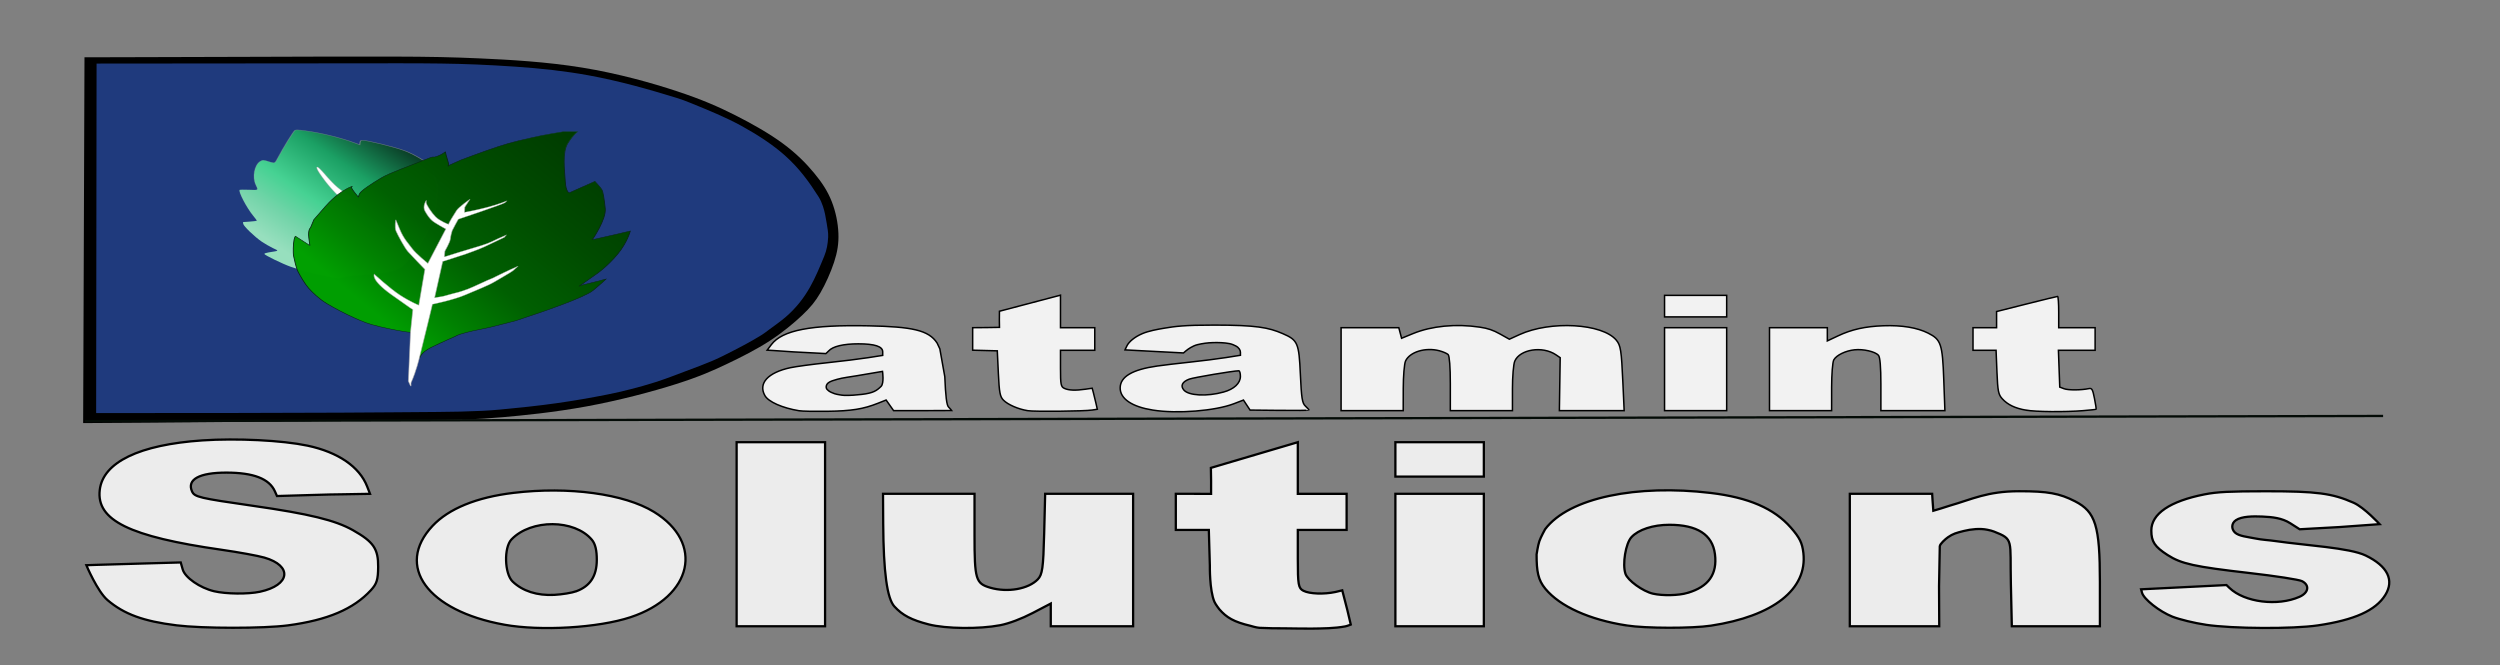
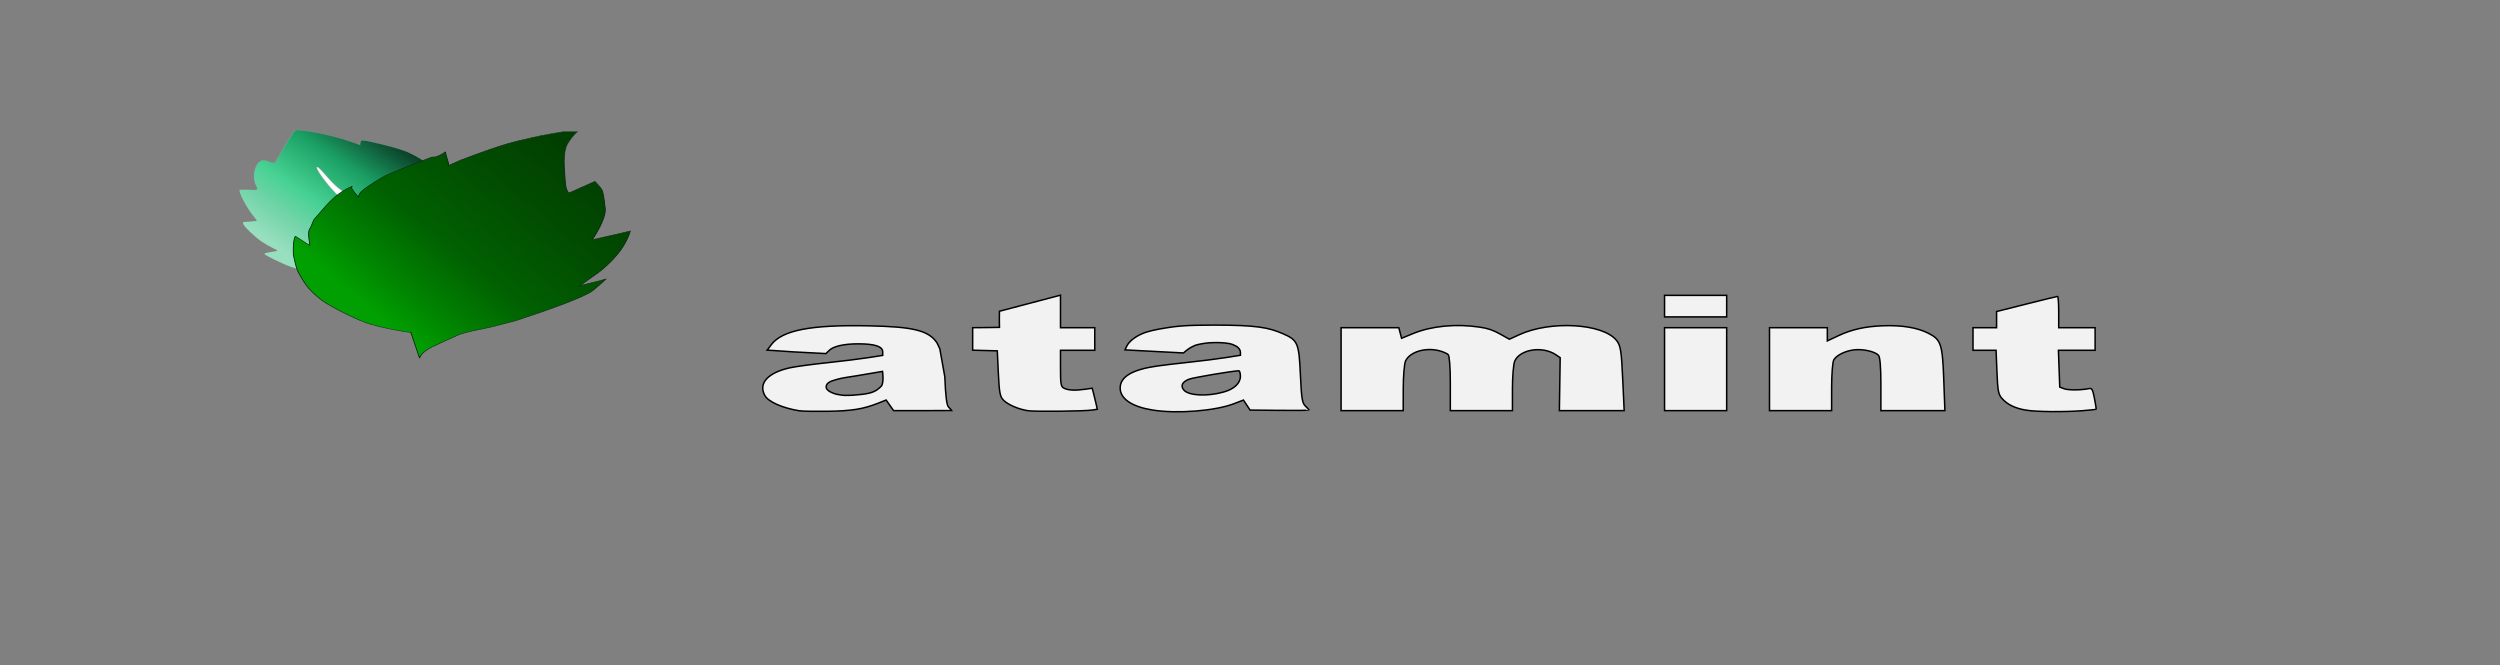
<svg xmlns="http://www.w3.org/2000/svg" xmlns:ns1="http://www.inkscape.org/namespaces/inkscape" xmlns:ns2="http://sodipodi.sourceforge.net/DTD/sodipodi-0.dtd" xmlns:xlink="http://www.w3.org/1999/xlink" width="297mm" height="79mm" viewBox="0 0 297 79" version="1.1" id="svg5" xml:space="preserve" ns1:version="1.2.1 (9c6d41e410, 2022-07-14)" ns2:docname="Datamints_Solutions5.svg" ns1:export-filename="Datamints_Solutions.png" ns1:export-xdpi="24.4035" ns1:export-ydpi="24.4035">
  <rect x="0" y="0" width="297" height="79" fill="#808080" stroke="none" />
  <ns2:namedview id="namedview7" pagecolor="#ffffff" bordercolor="#000000" borderopacity="0.25" ns1:showpageshadow="2" ns1:pageopacity="0.0" ns1:pagecheckerboard="0" ns1:deskcolor="#d1d1d1" ns1:document-units="mm" showgrid="false" ns1:zoom="1.2316036" ns1:cx="522.89552" ns1:cy="113.26696" ns1:window-width="1920" ns1:window-height="991" ns1:window-x="2391" ns1:window-y="-9" ns1:window-maximized="1" ns1:current-layer="layer9" showguides="true">
    <ns2:guide position="-137.06,-68.372" orientation="1,0" id="guide8389" ns1:locked="false" />
  </ns2:namedview>
  <defs id="defs2">
    <linearGradient id="linearGradient1171" ns1:swatch="solid">
      <stop style="stop-color:#1f3a7d;stop-opacity:1;" offset="0" id="stop1169" />
    </linearGradient>
    <linearGradient ns1:collect="always" id="linearGradient37900">
      <stop style="stop-color:#9ed8b3;stop-opacity:1;" offset="0" id="stop37896" />
      <stop style="stop-color:#6ce277;stop-opacity:1;" offset="1" id="stop37898" />
    </linearGradient>
    <linearGradient ns1:collect="always" id="linearGradient30519">
      <stop style="stop-color:#000000;stop-opacity:1;" offset="0" id="stop30515" />
      <stop style="stop-color:#09b792;stop-opacity:1;" offset="0.496" id="stop36169" />
      <stop style="stop-color:#0df8c6;stop-opacity:1;" offset="1" id="stop30517" />
    </linearGradient>
    <linearGradient ns1:collect="always" id="linearGradient28989">
      <stop style="stop-color:#000000;stop-opacity:1;" offset="0.23" id="stop28985" />
      <stop style="stop-color:#1ba064;stop-opacity:1;" offset="0.552" id="stop40079" />
      <stop style="stop-color:#46d293;stop-opacity:1;" offset="0.75" id="stop40081" />
      <stop style="stop-color:#73d4a9;stop-opacity:1;" offset="0.875" id="stop40083" />
      <stop style="stop-color:#97dfbe;stop-opacity:1;" offset="1" id="stop28987" />
    </linearGradient>
    <linearGradient ns1:collect="always" id="linearGradient28981">
      <stop style="stop-color:#8b8b8b;stop-opacity:1;" offset="0" id="stop28977" />
      <stop style="stop-color:#acacac;stop-opacity:0;" offset="1" id="stop28979" />
    </linearGradient>
    <ns1:path-effect effect="bspline" id="path-effect464" is_visible="true" lpeversion="1" weight="33.333" steps="2" helper_size="0" apply_no_weight="true" apply_with_weight="true" only_selected="false" />
    <linearGradient ns1:collect="always" xlink:href="#linearGradient37900" id="linearGradient28983" x1="-70.81" y1="107.251" x2="-118.785" y2="156.622" gradientUnits="userSpaceOnUse" />
    <linearGradient ns1:collect="always" xlink:href="#linearGradient30519" id="linearGradient28991" x1="-70.81" y1="107.251" x2="-118.785" y2="156.622" gradientUnits="userSpaceOnUse" />
    <linearGradient ns1:collect="always" xlink:href="#linearGradient28981" id="linearGradient30511" gradientUnits="userSpaceOnUse" x1="-54.351" y1="107.028" x2="-124.745" y2="149.874" />
    <linearGradient ns1:collect="always" xlink:href="#linearGradient28989" id="linearGradient30513" gradientUnits="userSpaceOnUse" x1="-54.351" y1="107.028" x2="-124.745" y2="149.874" />
    <linearGradient ns1:collect="always" xlink:href="#linearGradient28981" id="linearGradient30521" gradientUnits="userSpaceOnUse" x1="-51.691" y1="114.34" x2="-118.785" y2="156.622" />
    <linearGradient ns1:collect="always" xlink:href="#linearGradient14200" id="linearGradient14202" x1="67.342" y1="170.754" x2="151.928" y2="118.062" gradientUnits="userSpaceOnUse" gradientTransform="translate(-292.498,-115.436)" />
    <linearGradient ns1:collect="always" id="linearGradient14200">
      <stop style="stop-color:#009f00;stop-opacity:0.992;" offset="0" id="stop14216" />
      <stop style="stop-color:#008200;stop-opacity:0.992;" offset="0.098" id="stop14214" />
      <stop style="stop-color:#006000;stop-opacity:0.992;" offset="0.235" id="stop14212" />
      <stop style="stop-color:#004b00;stop-opacity:0.996;" offset="0.431" id="stop14210" />
      <stop style="stop-color:#003b00;stop-opacity:0.996;" offset="0.631" id="stop16858" />
      <stop style="stop-color:#000000;stop-opacity:1;" offset="1" id="stop14196" />
    </linearGradient>
    <linearGradient ns1:collect="always" xlink:href="#linearGradient35887-7" id="linearGradient2559" gradientUnits="userSpaceOnUse" x1="-196.723" y1="182.649" x2="-47.4" y2="83.433" gradientTransform="matrix(0.63,0,0,0.555,-113.37,-21.022)" />
    <linearGradient ns1:collect="always" id="linearGradient35887-7">
      <stop style="stop-color:#082612;stop-opacity:1;" offset="0.713" id="stop35883-4" />
      <stop style="stop-color:#1c793b;stop-opacity:1;" offset="1" id="stop35885-4" />
    </linearGradient>
  </defs>
  <g ns1:groupmode="layer" id="layer3" ns1:label="DatamintLevel" style="display:inline">
    <g ns1:groupmode="layer" id="layer2" ns1:label="Back Layer " style="display:inline">
-       <path style="fill:#000000;fill-opacity:1;stroke-width:0.089" d="m 9.876,50.269 c -0.003,-0.003 -0.008,-0.007 -0.008,-0.005 1.11e-5,0.001 0.006,0.008 7.627,-0.052 7.621,-0.06 22.858,-0.188 30.628,-0.277 7.77,-0.089 8.072,-0.138 8.486,-0.163 0.414,-0.024 0.943,-0.024 3.158,-0.214 2.214,-0.19 6,-0.559 9.906,-1.275 3.906,-0.716 7.873,-1.773 10.659,-2.66 2.786,-0.887 4.393,-1.605 6.081,-2.411 1.688,-0.806 3.458,-1.7 5.015,-2.709 1.557,-1.009 2.901,-2.134 3.868,-3.048 0.967,-0.914 1.557,-1.619 2.163,-2.662 0.606,-1.043 1.229,-2.425 1.626,-3.632 0.397,-1.207 0.568,-2.24 0.518,-3.446 -0.049,-1.206 -0.31,-2.542 -0.793,-3.774 -0.483,-1.232 -1.171,-2.275 -2.105,-3.399 -0.933,-1.124 -2.111,-2.328 -3.718,-3.506 C 91.384,15.855 89.349,14.702 87.365,13.699 85.381,12.696 83.447,11.842 80.454,10.849 77.462,9.856 73.411,8.722 69.165,8.031 64.92,7.34 60.481,7.092 57.065,6.94 53.649,6.789 51.256,6.735 46.52,6.721 41.783,6.708 34.702,6.735 29.012,6.754 c -5.69,0.019 -11.225,0.034 -14.617,0.042 -3.392,0.008 -2.796,0.007 -4.358,0.01 C 9.985,21.295 9.932,35.784 9.906,43.028 c -0.026,7.244 -0.026,7.243 -0.029,7.241 z" id="path462" ns2:nodetypes="cccssaccccccczccccccccccccc" ns1:original-d="m 9.8793881,50.271003 c -0.00546,-0.0057 -0.010918,-0.0092 -0.016558,-0.01366 0.00558,0.0069 0.011175,0.01378 0.016558,0.02055 15.2375689,-0.127524 30.4742319,-0.255091 45.7113789,-0.382719 0.302526,-0.04971 0.604908,-0.09943 0.907158,-0.149317 0.525838,4.37e-4 1.054983,7.47e-4 1.577086,0.0023 3.925733,-0.18693 7.692436,-0.749817 11.538442,-1.124809 3.966672,-1.056654 7.933049,-2.113324 11.899357,-3.170072 1.606424,-0.717971 3.212639,-1.435968 4.818747,-2.154032 1.770329,-0.894091 3.540446,-1.788205 5.310457,-2.682387 1.344173,-1.124388 2.688148,-2.2488 4.032017,-3.3733 0.590204,-0.704412 1.180243,-1.408869 1.770152,-2.113388 0.622985,-1.381796 1.245801,-2.763601 1.868494,-4.145491 0.170919,-1.032938 0.341695,-2.065887 0.512335,-3.098917 -0.268982,-1.378407 -0.529807,-2.714371 -0.807361,-4.135383 -0.688267,-1.043114 -1.376644,-2.086239 -2.065176,-3.129444 -1.177998,-1.20411 -2.356064,-2.408207 -3.53434,-3.612431 -2.034289,-1.153066 -4.06863,-2.306141 -6.103158,-3.459298 C 85.381022,12.695761 83.447003,11.842292 81.51281,10.98875 77.461656,9.8555254 73.410601,8.7223101 69.359163,7.588968 64.920259,7.3404487 60.481383,7.091882 56.042288,6.8432534 53.649395,6.7891294 51.256456,6.7349373 48.863333,6.6806854 41.78272,6.7078504 34.70225,6.7349354 27.6215,6.7619744 c -4.298943,0.011367 -9.834045,0.027165 -12.896988,0.033928 -3.721432,0.00838 -4.68736,0.010563 -4.68736,0.010563 0,0 -0.1050432,28.9773406 -0.1577639,43.4654576 z" ns1:path-effect="#path-effect464" />
      <g ns1:label="Mid Layer" ns1:groupmode="layer" id="layer1" style="display:inline">
-         <path style="opacity:1;fill:#1f3a7d;fill-opacity:1;stroke-width:0.088" d="m 11.422,49.028 0.051,-41.476 7.466,-0.007 21.88,-0.02 c 10.293,-0.009 13.698,-0.061 20.42,0.395 2.963,0.201 5.914,0.523 8.657,1.025 3.773,0.69 7.203,1.678 10.512,2.692 0.564,0.173 1.079,0.372 1.58,0.574 2.138,0.865 4.273,1.744 6.069,2.73 1.991,1.094 3.765,2.266 5.162,3.504 1.776,1.575 2.963,3.258 4.029,4.937 0.232,0.366 0.385,0.74 0.513,1.115 0.227,0.667 0.337,1.34 0.448,2.012 0.091,0.555 0.204,1.111 0.176,1.667 -0.039,0.761 -0.159,1.526 -0.473,2.276 -1.023,2.448 -1.975,4.967 -4.575,7.21 -0.587,0.506 -1.295,0.999 -1.965,1.493 -0.295,0.218 -0.57,0.44 -0.904,0.648 -1.326,0.824 -2.831,1.599 -4.35,2.365 -0.47,0.237 -0.956,0.47 -1.473,0.69 -0.999,0.427 -2.074,0.822 -3.138,1.221 -1.195,0.449 -2.366,0.91 -3.641,1.32 -0.954,0.306 -1.961,0.585 -2.989,0.848 -0.879,0.224 -1.782,0.435 -2.714,0.62 -1.967,0.391 -3.987,0.742 -6.054,1.034 -2.21,0.311 -4.48,0.551 -6.76,0.76 -0.673,0.062 -1.354,0.112 -2.039,0.145 -1.773,0.085 -3.395,0.118 -5.345,0.134 -1.79,0.015 -3.665,0.029 -5.498,0.043 -1.989,0.014 -4.569,0.039 -5.967,0.04 l -12.852,0.039 -13.991,0.009 -2.223,-6.54e-4 z" id="path179" ns2:nodetypes="cccsaaaaaaaaaaasaaaaaaaaaaasascccc" />
        <g ns1:groupmode="layer" id="layer5" ns1:label="Mid Layer 2" style="display:inline" transform="translate(-125.03,14.608)">
          <g id="g12555" transform="matrix(0.519,0,0,0.213,217.525,-20.775)" style="mix-blend-mode:normal;fill:url(#linearGradient28991);fill-opacity:1;stroke:url(#linearGradient28983);stroke-opacity:1">
            <path id="path621" style="fill:url(#linearGradient30513);fill-opacity:1;stroke:url(#linearGradient30511);stroke-width:0.265;stroke-opacity:1" d="m -110.122,101.408 c -0.046,-0.002 -0.088,-6.5e-4 -0.127,0.002 -0.188,0.016 -0.306,0.09 -0.429,0.216 -0.308,0.314 -2.732,9.818 -4.125,16.172 -0.298,1.359 -0.451,1.919 -0.792,1.936 l -0.695,-0.35 c -0.101,-0.076 -0.203,-0.154 -0.324,-0.252 -1.277,-1.027 -1.48,-1.044 -2.049,-0.175 -1.318,2.012 -1.846,8.702 -1.025,12.993 0.622,3.252 0.718,3.075 -1.554,2.862 -1.132,-0.106 -2.016,-0.08 -2.104,0.063 -0.407,0.659 1.577,9.95 3.066,14.362 0.467,1.382 0.851,2.63 0.853,2.771 0.002,0.141 -0.711,0.381 -1.584,0.533 l -1.587,0.276 0.058,0.992 c 0.076,1.283 2.593,7.195 4.206,9.878 0.69,1.148 1.838,2.77 2.552,3.604 1.461,1.707 1.562,1.442 -0.93,2.429 -0.648,0.256 -0.992,0.563 -0.992,0.883 0,0.603 4.236,5.613 6.027,7.128 1.745,1.477 4.412,3.317 5.88,4.058 0.655,0.33 1.965,0.993 2.91,1.472 0.946,0.479 1.892,0.878 2.102,0.887 0.21,0.009 0.815,-0.284 1.344,-0.651 0.608,-0.421 1.587,-0.756 2.66,-0.91 3.205,-0.459 7.14,-1.539 8.135,-2.232 2.182,-1.52 3.1,-3.238 4.543,-8.495 0.599,-2.183 1.32,-4.636 1.603,-5.451 0.195,-0.562 0.357,-1.089 0.441,-1.414 2.06e-4,-8e-4 9.6e-4,-0.002 10e-4,-0.003 0.012,-0.042 0.027,-0.096 0.045,-0.164 0.059,-0.219 0.16,-0.591 0.21,-0.78 0.022,-0.083 0.034,-0.131 0.039,-0.16 5.9e-5,-3.7e-4 -5.7e-5,-7.9e-4 0,-10e-4 l 5.17e-4,-5.2e-4 c 0.407,-1.447 1.412,-6.042 1.755,-7.708 0.344,-1.666 0.359,-1.732 0.361,-1.758 v -5.2e-4 c 0.239,-0.935 0.615,-3.512 0.752,-5.092 0.011,-0.115 0.023,-0.252 0.04,-0.444 0.076,-0.845 0.231,-2.534 0.305,-3.404 0.073,-0.847 0.07,-0.918 0.067,-0.944 0.099,-1.546 0.211,-4.432 0.274,-7.203 0.066,-2.872 0.09,-4.249 0.068,-4.304 -4.07e-4,-9.9e-4 -0.001,0.011 -0.002,0.011 -0.004,-0.289 -0.014,-0.588 -0.049,-0.976 -0.035,-0.391 -0.097,-0.873 -0.128,-1.115 -0.021,-0.163 -0.027,-0.216 -0.036,-0.233 0.051,-0.191 0.051,-0.492 -0.009,-0.721 -0.014,-0.055 -0.028,-0.089 -0.041,-0.109 -0.048,-0.195 -0.118,-0.453 -0.161,-0.614 -0.026,-0.187 -0.049,-0.348 -0.078,-0.548 -6.42e-4,-0.006 -0.002,-0.014 -0.003,-0.021 -0.018,-0.166 -0.046,-0.358 -0.079,-0.557 -0.085,-0.603 -0.168,-1.211 -0.228,-1.737 -0.064,-0.562 -0.102,-1.031 -0.138,-1.428 -0.012,-0.129 -0.024,-0.247 -0.035,-0.361 -0.006,-0.108 -0.011,-0.22 -0.023,-0.314 -0.003,-0.02 -0.005,-0.028 -0.007,-0.045 -0.016,-0.184 -0.038,-0.393 -0.081,-0.608 -0.04,-0.2 -0.095,-0.39 -0.133,-0.52 -0.031,-0.131 -0.063,-0.269 -0.097,-0.4 -0.068,-0.342 -0.191,-0.831 -0.356,-1.378 -0.606,-2.022 -3.749,-6.557 -5.804,-8.375 -2.462,-2.179 -8.525,-5.81 -9.701,-5.81 -0.275,0 -0.412,0.365 -0.469,1.252 l -0.081,1.252 -1.058,-0.948 c -3.379,-3.027 -7.905,-5.744 -11.447,-6.871 -0.918,-0.292 -1.42,-0.433 -1.742,-0.446 z m 27.418,64.86 c 5.14e-4,-2e-5 9.51e-4,1e-5 0.002,0 -5.4e-4,0.002 -9.51e-4,0.002 -0.002,0.004 z" />
            <path style="fill:#ffffff;fill-opacity:1;stroke:url(#linearGradient30521);stroke-width:0.265;stroke-dasharray:none;stroke-opacity:1" d="m -105.605,122.111 c 0,0 -0.028,9.3e-4 -0.037,0.015 -0.009,0.015 -0.032,0.041 -0.036,0.049 -0.004,0.007 -0.026,0.092 -0.028,0.117 -0.002,0.025 -0.011,0.092 -0.009,0.156 0.002,0.064 0.011,0.315 0.045,0.52 0.034,0.205 0.106,0.633 0.131,0.729 0.025,0.096 0.131,0.59 0.196,0.85 0.065,0.259 0.173,0.684 0.173,0.684 l 0.163,0.606 0.297,1.06 0.143,0.485 0.093,0.318 0.061,0.208 0.482,1.573 0.31,1.009 0.504,1.509 0.666,1.91 0.81,2.158 c 0,0 0.744,1.885 0.802,2.001 0.058,0.116 0.248,0.554 0.248,0.554 l 0.331,0.723 0.289,0.558 0.273,0.409 c 0,0 0.318,0.281 0.591,0.153 0.273,-0.128 0.604,-0.418 0.604,-0.418 l 0.508,-0.525 c 0,0 0.219,-0.273 0.227,-0.322 0.008,-0.05 -0.112,-0.422 -0.26,-0.678 -0.149,-0.256 -0.484,-0.847 -0.484,-0.847 l -0.566,-0.909 -0.442,-0.728 -0.442,-0.736 -0.32,-0.58 -0.186,-0.343 -0.346,-0.674 -0.262,-0.536 -0.308,-0.667 -0.3,-0.677 -0.557,-1.361 -0.465,-1.193 -0.446,-1.197 -0.411,-1.13 -0.352,-0.992 -0.494,-1.342 -0.21,-0.545 -0.342,-0.852 -0.231,-0.513 -0.118,-0.241 -0.107,-0.186 -0.069,-0.091 -0.027,-0.032 c 0,0 -0.035,-0.036 -0.053,-0.038 -0.018,-0.002 -0.039,-0.003 -0.039,0 z" id="path12527" ns2:nodetypes="ccsscssscccccccccccsccccsccsscccccccccccccccccccccccscc" />
          </g>
          <g ns1:groupmode="layer" id="layer6" ns1:label="Mid Layer 3" style="display:inline" transform="translate(125.03,-14.608)">
            <g ns1:groupmode="layer" id="layer9" ns1:label="Word Layer 4" style="display:inline">
              <path style="fill:#f2f2f2;stroke-width:0.18;stroke:#000000;stroke-opacity:1" d="m 94.938,48.799 c -2.007,-0.332 -3.654,-1.063 -4.071,-1.808 -0.813,-1.452 0.359,-2.733 3.025,-3.308 0.646,-0.139 2.607,-0.404 4.356,-0.588 1.75,-0.184 3.954,-0.456 4.899,-0.605 l 1.718,-0.27 V 41.799 c 0,-0.642 -0.942,-0.951 -2.897,-0.951 -1.774,5.05e-4 -3.031,0.301 -3.52,0.842 -0.128,0.142 -0.339,0.316 -0.339,0.316 l -0.992,-0.054 -2.812,-0.146 -2.403,-0.163 -0.762,-0.045 0.492,-0.651 c 1.301,-1.723 4.71,-2.381 11.58,-2.238 5.111,0.107 7.126,0.499 8.121,2.051 l 0.32,0.684 0.589,3.308 c 0.092,2.319 0.228,3.412 0.45,3.607 0.175,0.154 0.36,0.411 0.36,0.411 0,0 -1.583,0.013 -3.467,0.013 h -3.425 l -0.445,-0.63 -0.445,-0.63 -0.945,0.376 c -1.769,0.705 -3.145,0.924 -6.075,0.966 -1.47,0.021 -2.959,-0.009 -3.31,-0.067 -3e-5,-1.2e-5 -7.5e-5,1.1e-5 -7.5e-5,1.1e-5 z m 7.436,-1.944 c 1.382,-0.16 1.781,-0.449 2.291,-0.946 0.387,-0.376 0.178,-1.787 0.178,-1.787 0,0 -2.047,0.341 -3.064,0.519 -0.776,0.136 -1.603,0.221 -2.32,0.422 -0.397,0.111 -0.828,0.232 -1.064,0.424 -0.207,0.169 -0.269,0.384 -0.235,0.581 0.022,0.129 0.137,0.254 0.281,0.362 0.18,0.136 0.433,0.249 0.704,0.341 0.176,0.059 0.382,0.095 0.583,0.13 0.183,0.031 0.37,0.063 0.563,0.069 0.698,0.023 1.469,-0.043 2.085,-0.115 z m 19.714,1.934 c -1.122,-0.182 -2.348,-0.714 -2.874,-1.247 -0.411,-0.416 -0.5,-0.88 -0.608,-3.175 l -0.127,-2.688 -1.463,-0.038 -1.463,-0.038 v -1.337 -1.337 l 1.662,-0.014 c 0.789,-0.007 1.52,-0.024 1.52,-0.024 0,0 -0.015,-0.288 -0.01,-0.9 l 0.01,-1.016 3.626,-0.954 3.626,-0.954 v 1.931 1.931 h 2.036 2.036 v 1.344 1.344 h -2.036 -2.036 v 2.156 c 0,1.926 0.05,2.179 0.465,2.368 0.521,0.237 1.313,0.268 2.501,0.096 l 0.8,-0.115 0.142,0.531 c 0.078,0.292 0.215,0.854 0.304,1.249 l 0.162,0.718 -0.597,0.092 c -0.95,0.146 -6.886,0.207 -7.676,0.079 z m 14.896,-0.066 c -2.509,-0.394 -3.92,-1.349 -3.907,-2.645 0.013,-1.33 1.435,-2.17 4.395,-2.594 0.751,-0.108 2.51,-0.317 3.91,-0.464 1.4,-0.148 3.318,-0.391 4.263,-0.541 l 1.718,-0.273 v -0.365 c 0,-0.221 -0.168,-0.548 -0.562,-0.746 -0.217,-0.109 -0.452,-0.218 -0.741,-0.274 -0.597,-0.115 -1.319,-0.135 -1.959,-0.118 -0.64,0.016 -1.253,0.103 -1.83,0.241 -0.321,0.077 -0.599,0.22 -0.835,0.353 -0.388,0.218 -0.836,0.632 -0.836,0.632 l -3.344,-0.173 -3.606,-0.19 c 0,0 0.107,-0.255 0.257,-0.533 0.23,-0.426 0.85,-0.996 1.811,-1.402 0.754,-0.318 1.771,-0.505 2.613,-0.644 1.276,-0.21 2.308,-0.369 5.93,-0.366 5.005,0.004 6.435,0.285 8.104,1.003 1.815,0.782 1.95,1.09 2.12,4.871 0.126,2.798 0.219,3.393 0.585,3.737 0.24,0.225 0.436,0.443 0.436,0.484 0,0.041 -1.575,0.058 -3.499,0.038 l -3.499,-0.036 -0.393,-0.595 -0.393,-0.595 -1.134,0.435 c -2.235,0.857 -6.722,1.212 -9.602,0.76 z m 8.375,-2.146 c 1.251,-0.346 2.002,-1.049 2.002,-1.875 0,-0.36 -0.086,-0.653 -0.191,-0.652 -0.689,0.008 -5.366,0.796 -5.887,0.991 -0.828,0.311 -1.068,0.785 -0.65,1.285 0.573,0.685 2.738,0.8 4.726,0.25 z m 95.308,2.148 c -1.296,-0.232 -2.157,-0.648 -2.797,-1.349 -0.461,-0.506 -0.538,-0.891 -0.631,-3.168 l -0.106,-2.592 h -1.37 -1.37 v -1.344 -1.344 h 1.4 1.4 v -0.959 -0.959 l 3.559,-0.897 c 1.958,-0.493 3.618,-0.897 3.69,-0.897 0.072,0 0.131,0.835 0.131,1.856 v 1.856 h 2.163 2.163 v 1.344 1.344 h -2.18 -2.18 l 0.08,2.186 0.08,2.186 0.509,0.191 c 0.5,0.188 2.016,0.181 2.957,-0.014 0.355,-0.074 0.447,0.09 0.659,1.17 0.136,0.69 0.223,1.271 0.195,1.291 -0.028,0.02 -0.726,0.091 -1.55,0.159 -2.135,0.176 -5.655,0.144 -6.803,-0.062 z m -81.345,-4.869 v -4.928 h 3.427 3.427 l 0.166,0.629 0.166,0.629 1.366,-0.56 c 2.211,-0.906 5.096,-1.183 7.923,-0.761 0.976,0.146 1.574,0.348 2.407,0.814 l 1.109,0.62 1.209,-0.551 c 3.691,-1.681 9.842,-1.327 11.494,0.662 0.52,0.626 0.606,1.177 0.78,5.012 l 0.153,3.36 h -3.848 -3.848 l 0.048,-3.145 0.048,-3.145 -0.504,-0.342 c -1.589,-1.08 -4.288,-0.661 -4.894,0.76 -0.15,0.351 -0.272,1.815 -0.272,3.255 v 2.617 h -3.69 -3.69 v -3.208 c 0,-1.956 -0.102,-3.304 -0.262,-3.454 -0.144,-0.135 -0.616,-0.338 -1.049,-0.451 -1.652,-0.43 -3.516,0.14 -4.012,1.226 -0.145,0.317 -0.266,1.771 -0.269,3.232 l -0.006,2.656 h -3.69 -3.69 z m 38.426,0 v -4.928 h 3.69 3.69 v 4.928 4.928 h -3.69 -3.69 z m 12.469,0 v -4.928 h 3.435 3.435 v 0.785 0.785 l 1.281,-0.603 c 1.62,-0.762 3.218,-1.118 5.361,-1.196 2.22,-0.08 4.026,0.217 5.339,0.877 1.526,0.768 1.696,1.276 1.851,5.525 l 0.134,3.68 h -3.802 -3.802 v -3.13 c 0,-2.068 -0.098,-3.238 -0.29,-3.449 -0.396,-0.437 -1.802,-0.757 -2.84,-0.647 -1.079,0.114 -2.158,0.641 -2.469,1.204 -0.138,0.25 -0.252,1.708 -0.253,3.239 l -0.001,2.784 h -3.69 -3.69 z m -12.469,-7.487 v -1.28 h 3.69 3.69 v 1.28 1.28 h -3.69 -3.69 z" id="path1213" ns2:nodetypes="ssssscscscccccsssccscscccscsssccaaaaaaaacscscccccscccccccccccccsssccscssscsssscssssssccccsscssssccccsccsscsssscccccccccccssscccccccccsssssssccccccssscssscccccssscccssssccccccccccccccccccccsssscccsssssccccccccccccccc" />
-               <path style="fill:#ececec;stroke-width:0.272;stroke:#000000;stroke-opacity:1" d="m 20.94,74.286 c -3.901,-0.482 -6.2,-1.325 -8.16,-2.991 -1.209,-1.027 -2.521,-4.149 -2.521,-4.149 0,0 0.865,-0.038 6.822,-0.204 l 4.389,-0.123 0.233,0.823 c 0.276,0.973 2.041,2.2 3.743,2.601 1.405,0.331 4.02,0.359 5.429,0.058 3.619,-0.773 3.916,-3.084 0.522,-4.061 -0.764,-0.22 -3.055,-0.638 -5.091,-0.929 -10.93,-1.563 -14.874,-3.499 -14.457,-7.097 0.382,-3.3 4.697,-5.386 12.194,-5.894 4.066,-0.276 9.508,-0.005 12.475,0.622 3.648,0.77 6.191,2.509 7.101,4.855 l 0.337,0.869 -3.329,0.059 c -0.944,0.017 -1.662,0.015 -3.757,0.087 l -3.964,0.117 -0.25,-0.561 c -0.665,-1.494 -2.544,-2.219 -5.756,-2.221 -3.217,-0.003 -4.716,0.815 -4.088,2.228 0.297,0.669 0.861,0.802 7.23,1.716 6.718,0.964 9.792,1.713 11.892,2.9 2.447,1.382 3.008,2.201 2.991,4.362 -0.012,1.517 -0.163,2.001 -0.859,2.759 -2.06,2.244 -5.154,3.557 -9.849,4.182 -2.891,0.384 -10.146,0.381 -13.276,-0.006 z m 38.962,-0.074 c -9.129,-1.646 -12.989,-6.96 -8.522,-11.729 1.924,-2.054 5.237,-3.406 9.63,-3.931 6.557,-0.784 13.169,0.111 16.675,2.257 6.016,3.681 4.595,10.078 -2.78,12.516 -3.826,1.265 -10.668,1.67 -15.003,0.888 z m 8.563,-3.971 c 1.642,-0.607 2.425,-1.799 2.435,-3.707 0.005,-1.165 -0.18,-1.927 -0.587,-2.411 -2.063,-2.452 -7.209,-2.475 -9.546,-0.042 -0.922,0.959 -0.838,4.073 0.134,5.007 1.182,1.135 2.912,1.689 4.942,1.583 0.935,-0.049 2.115,-0.243 2.622,-0.43 z m 41.873,3.94 c -2.045,-0.523 -3.126,-1.087 -4.081,-2.129 -0.875,-0.954 -1.298,-4.088 -1.333,-9.861 l -0.021,-3.526 h 5.435 5.435 v 4.895 c 0,5.29 0.139,5.755 1.864,6.258 2.056,0.6 4.528,0.167 5.648,-0.99 0.549,-0.566 0.657,-1.34 0.76,-5.413 l 0.12,-4.752 h 5.224 5.224 v 7.869 7.869 h -4.891 -4.891 v -1.35 -1.35 l -2.148,1.122 c -1.318,0.688 -2.813,1.25 -3.869,1.453 -2.451,0.471 -6.436,0.426 -8.475,-0.095 z m 38.225,0.169 c -1.988,-0.465 -2.854,-0.994 -3.695,-1.957 0,0 -0.451,-0.565 -0.599,-0.91 -0.588,-1.374 -0.538,-4.285 -0.538,-4.285 l -0.122,-4.241 h -1.961 -1.961 v -2.146 -2.146 h 1.978 l 2.212,0.008 10e-4,-1.57 -0.024,-1.519 5.163,-1.526 5.163,-1.526 v 3.067 3.067 h 2.899 2.899 v 2.146 2.146 h -2.899 -2.899 v 3.443 c 0,3.076 0.071,3.479 0.663,3.781 0.738,0.377 2.438,0.44 3.824,0.143 0.366,-0.079 0.793,-0.191 0.793,-0.191 l 0.605,2.341 0.407,1.726 c 0,0 -0.418,0.17 -0.658,0.215 -1.28,0.239 -2.67,0.243 -4.017,0.262 -1.087,0.016 -2.179,-0.032 -3.264,-0.032 -0.97,-3.9e-4 -1.807,-0.004 -2.916,-0.061 -0.347,-0.018 -1.05,-0.234 -1.05,-0.234 z m 44.679,-0.044 c -4.42,-0.687 -7.909,-2.261 -9.647,-4.352 -0.872,-1.05 -1.048,-2.071 -1.048,-4.084 0,0 0.152,-1.062 0.331,-1.584 0.164,-0.479 0.68,-1.411 0.68,-1.411 2.847,-3.779 10.97,-5.353 19.665,-4.313 4.507,0.539 7.541,1.848 9.522,4.109 1.056,1.205 1.36,1.818 1.497,3.024 0.491,4.312 -3.57,7.508 -10.969,8.632 -2.253,0.343 -7.768,0.331 -10.032,-0.02 z m 7.242,-3.87 c 2.499,-0.733 3.553,-2.227 3.251,-4.608 -0.294,-2.32 -2.108,-3.485 -5.424,-3.483 -1.926,7.65e-4 -3.669,0.571 -4.497,1.472 -0.688,0.748 -1.09,3.201 -0.712,4.34 0.264,0.792 2.059,2.094 3.269,2.371 1.162,0.266 3.04,0.224 4.114,-0.091 z m 61.57,3.786 c -1.348,-0.198 -3.138,-0.633 -3.977,-0.965 -1.528,-0.606 -3.391,-2.074 -3.603,-2.839 l -0.113,-0.408 5.072,-0.253 5.072,-0.253 0.362,0.347 c 1.784,1.707 5.715,2.203 8.316,1.049 1.092,-0.484 1.232,-1.387 0.289,-1.863 -0.351,-0.178 -3.139,-0.608 -6.249,-0.964 -6.546,-0.75 -8.081,-1.088 -9.717,-2.139 -1.524,-0.979 -1.929,-1.589 -1.929,-2.903 -3.8e-4,-1.99 2.206,-3.49 6.328,-4.301 1.487,-0.293 3.004,-0.369 7.311,-0.369 6.009,0 7.84,0.24 10.386,1.363 1.273,0.561 3.097,2.545 3.097,2.545 l -4.787,0.346 -4.71,0.261 -1.112,-0.709 c -0.994,-0.634 -2.125,-0.744 -3.326,-0.799 -1.076,-0.049 -2.46,-0.036 -3.145,0.435 -0.546,0.375 -0.546,1.033 -0.116,1.453 0.462,0.452 1.594,0.541 2.463,0.721 0.758,0.157 1.579,0.19 2.361,0.303 3.597,0.518 8.813,0.797 10.714,1.714 2.611,1.261 3.434,2.931 2.321,4.71 -1.14,1.823 -3.661,2.955 -7.998,3.592 -2.986,0.439 -10.102,0.401 -13.309,-0.071 z M 87.511,63.467 V 52.533 h 5.254 5.254 V 63.467 74.402 H 92.765 87.511 Z m 78.261,3.066 v -7.869 h 5.254 5.254 v 7.869 7.869 h -5.254 -5.254 z m 53.986,0 v -7.869 h 4.891 4.891 l 0.052,0.845 0.085,1.167 c 0,0 0.638,-0.192 0.874,-0.259 0.44,-0.125 0.669,-0.228 1.109,-0.353 2.604,-0.739 4.402,-1.705 8.205,-1.706 3.422,-2.59e-4 4.793,0.247 6.648,1.197 2.443,1.252 2.954,2.908 2.954,9.568 v 5.276 h -5.231 -5.231 l -0.114,-5.068 c -0.118,-5.271 0.377,-5.245 -2.017,-6.185 -0.211,-0.083 -0.456,-0.144 -0.777,-0.21 -0.88,-0.182 -1.943,-0.07 -2.799,0.145 -0.877,0.22 -1.285,0.327 -1.885,0.749 -0.306,0.215 -0.95,0.79 -0.968,1.066 l -0.088,4.731 0.023,4.773 h -5.404 -5.22 z M 165.772,54.577 V 52.533 h 5.254 5.254 v 2.044 2.044 h -5.254 -5.254 z" id="path2535" ns2:nodetypes="cscscsscscsscscsccscssscssccssssssccsscsccssscccsssccccccccccsssssssccccccccccccccccccccssscccassssssscasssssssccssssccscccsssssssssscccsaaaaassccccccccccccccccccccccccsccsssscccssssssscccccccccccccc" />
-               <path style="display:inline;fill:#000000;fill-opacity:1;stroke:#030b06;stroke-width:0.277;stroke-opacity:1" d="M 10.112,50.028 283.113,49.416 v 0 z" id="path1371" />
            </g>
            <g id="g19572" transform="matrix(0.672,0,0,0.346,186.091,9.953)">
              <path style="display:inline;mix-blend-mode:normal;fill:url(#linearGradient14202);fill-opacity:1;stroke:url(#linearGradient2559);stroke-width:0.157;stroke-dasharray:none;stroke-opacity:1" d="m -202.743,94.223 c 0,0 0.169,-1.939 2.131,-3.789 1.962,-1.85 4.296,-3.819 4.296,-3.819 0,0 0.135,-0.358 1.827,-1.223 1.691,-0.865 2.74,-1.104 4.398,-1.879 1.658,-0.776 4.364,-2.178 4.364,-2.178 l 4.026,-2.625 c 0,0 8.017,-5.221 9.573,-7.697 1.556,-2.476 2.334,-3.968 2.334,-3.968 0,0 -3.789,1.939 -4.296,2.118 -0.507,0.179 -0.44,0.328 -0.44,0.328 l 3.349,-4.594 c 0,0 1.793,-2.506 3.484,-6.504 1.691,-3.998 2.199,-7.846 2.199,-7.846 0,0 -5.277,2.416 -5.988,2.685 -0.71,0.269 -0.71,0.269 -0.71,0.269 0,0 2.469,-6.951 2.266,-10.65 -0.203,-3.699 -0.372,-5.728 -0.609,-6.533 -0.237,-0.805 -1.218,-2.804 -1.218,-2.804 l -4.533,3.938 c 0,0 -0.609,-0.239 -0.71,-3.968 -0.101,-3.729 -0.575,-9.964 0.474,-13.127 1.049,-3.162 1.691,-3.878 1.691,-3.878 h -2.571 c 0,0 -3.62,1.134 -5.243,1.909 -1.624,0.776 -3.45,1.402 -6.224,3.192 -2.774,1.79 -6.529,4.564 -6.529,4.564 l -2.368,2.058 c 0,0 0.406,0.746 -0.034,-2.029 -0.44,-2.774 -0.372,-2.864 -0.372,-2.864 0,0 -0.507,0.955 -1.556,1.641 -1.049,0.686 0.135,-0.656 -2.233,1.253 -2.368,1.909 -5.988,4.296 -7.577,6.146 -1.59,1.85 -3.586,4.356 -3.823,5.43 -0.237,1.074 -0.169,1.193 -0.169,1.193 0,0 -1.556,-3.461 -1.218,-3.61 0.338,-0.149 0.101,-0.567 -1.658,1.611 -1.759,2.178 -3.247,5.728 -3.247,5.728 l -1.759,3.908 -0.609,2.804 c 0,0 -0.474,0.656 -0.304,3.371 0.169,2.715 0.203,2.774 0.203,2.774 l -2.571,-3.222 c 0,0 -0.101,0.119 -0.237,1.253 -0.135,1.134 -0.203,4.564 -0.068,5.668 0.135,1.104 0.406,3.878 0.778,5.28 0.372,1.402 1.184,4.147 1.861,5.638 0.677,1.492 1.861,3.699 3.18,5.251 1.319,1.551 3.349,3.61 4.905,4.952 1.556,1.342 2.368,2.058 4.601,3.073 2.233,1.014 4.262,1.671 4.804,1.79 0.541,0.119 0.575,0.06 0.575,0.06 z" id="path2547" />
-               <path style="display:inline;fill:#ffffff;fill-opacity:1;stroke:#acacac;stroke-width:0.157;stroke-dasharray:none;stroke-opacity:0.613" d="m -204.25,102.646 c 0.957,-4.135 1.473,-8.602 1.473,-8.602 l 1.455,-11.471 0.852,-6.866 c 0,0 3.743,-1.466 5.86,-3.259 2.117,-1.793 3.875,-3.027 5.143,-4.483 1.268,-1.456 2.99,-3.354 3.253,-3.818 0.263,-0.464 0.885,-1.54 0.885,-1.54 0,0 -1.1,0.97 -1.316,1.139 -0.215,0.169 -0.646,0.612 -1.292,1.181 -0.646,0.57 -2.105,2.067 -2.248,2.088 -0.144,0.021 -3.181,2.869 -4.019,3.46 -0.837,0.591 -1.603,1.097 -2.129,1.308 -0.526,0.211 -0.335,0.211 -1.148,0.591 -0.813,0.38 -0.742,0.506 -1.674,0.781 -0.933,0.274 -0.933,0.316 -0.933,0.316 l 1.435,-12.467 1.818,-1.118 2.296,-1.456 c 0,0 2.225,-1.519 3.205,-2.405 0.981,-0.886 3.564,-3.291 3.564,-3.291 0,0 0.072,-0.127 0.215,-0.506 0.144,-0.38 0.215,-0.38 0.215,-0.38 0,0 -0.718,0.633 -1.507,1.287 -0.789,0.654 -1.292,1.392 -2.99,2.405 -1.698,1.013 -2.918,1.688 -3.851,2.257 -0.933,0.57 -2.512,1.519 -2.512,1.519 l -0.167,0.063 0.096,-1.92 c 0,0 0.909,-3.08 0.957,-4.092 0.048,-1.013 0.263,-2.553 0.335,-2.953 0.072,-0.401 1.076,-3.903 1.076,-3.903 0,0 8.013,-5.168 8.276,-5.738 0.263,-0.57 0.359,-0.612 0.359,-0.612 0,0 -1.483,1.224 -3.636,2.299 -2.153,1.076 -3.899,1.667 -3.899,1.667 l 0.048,-1.772 0.933,-2.763 c 0,0 -1.961,2.679 -2.368,3.86 -0.407,1.181 -1.483,4.578 -1.411,4.768 0.072,0.19 -1.603,-1.16 -2.296,-2.51 -0.694,-1.35 -1.65,-4.114 -1.674,-4.915 -0.024,-0.802 0.024,-0.802 0.024,-0.802 0,0 -0.742,2.046 -0.239,3.734 0.502,1.688 0.789,2.426 1.268,3.27 0.478,0.844 2.464,2.932 2.368,2.806 -0.096,-0.127 0.048,0.042 0.048,0.042 l -3.181,11.813 c 0,0 -2.129,-3.354 -2.775,-5.084 -0.646,-1.73 -1.459,-3.228 -2.177,-6.54 -0.718,-3.312 -0.718,-3.354 -0.718,-3.354 0,0 -0.239,2.616 0.048,3.903 0.287,1.287 1.507,5.738 2.105,7.046 0.598,1.308 2.99,6.096 2.99,6.096 l -1.076,12.298 c 0,0 -1.555,-1.224 -3.349,-3.502 -1.794,-2.278 -4.521,-7.151 -4.521,-7.151 0,0 -0.694,1.899 3.038,7.046 3.732,5.147 3.779,5.147 3.779,5.147 l -0.407,7.594 -0.383,16.939 c 0,0 0.502,2.447 0.478,1.519 -0.024,-0.928 0,-0.97 0,-0.97 z" id="path2549" />
            </g>
          </g>
        </g>
      </g>
    </g>
  </g>
</svg>